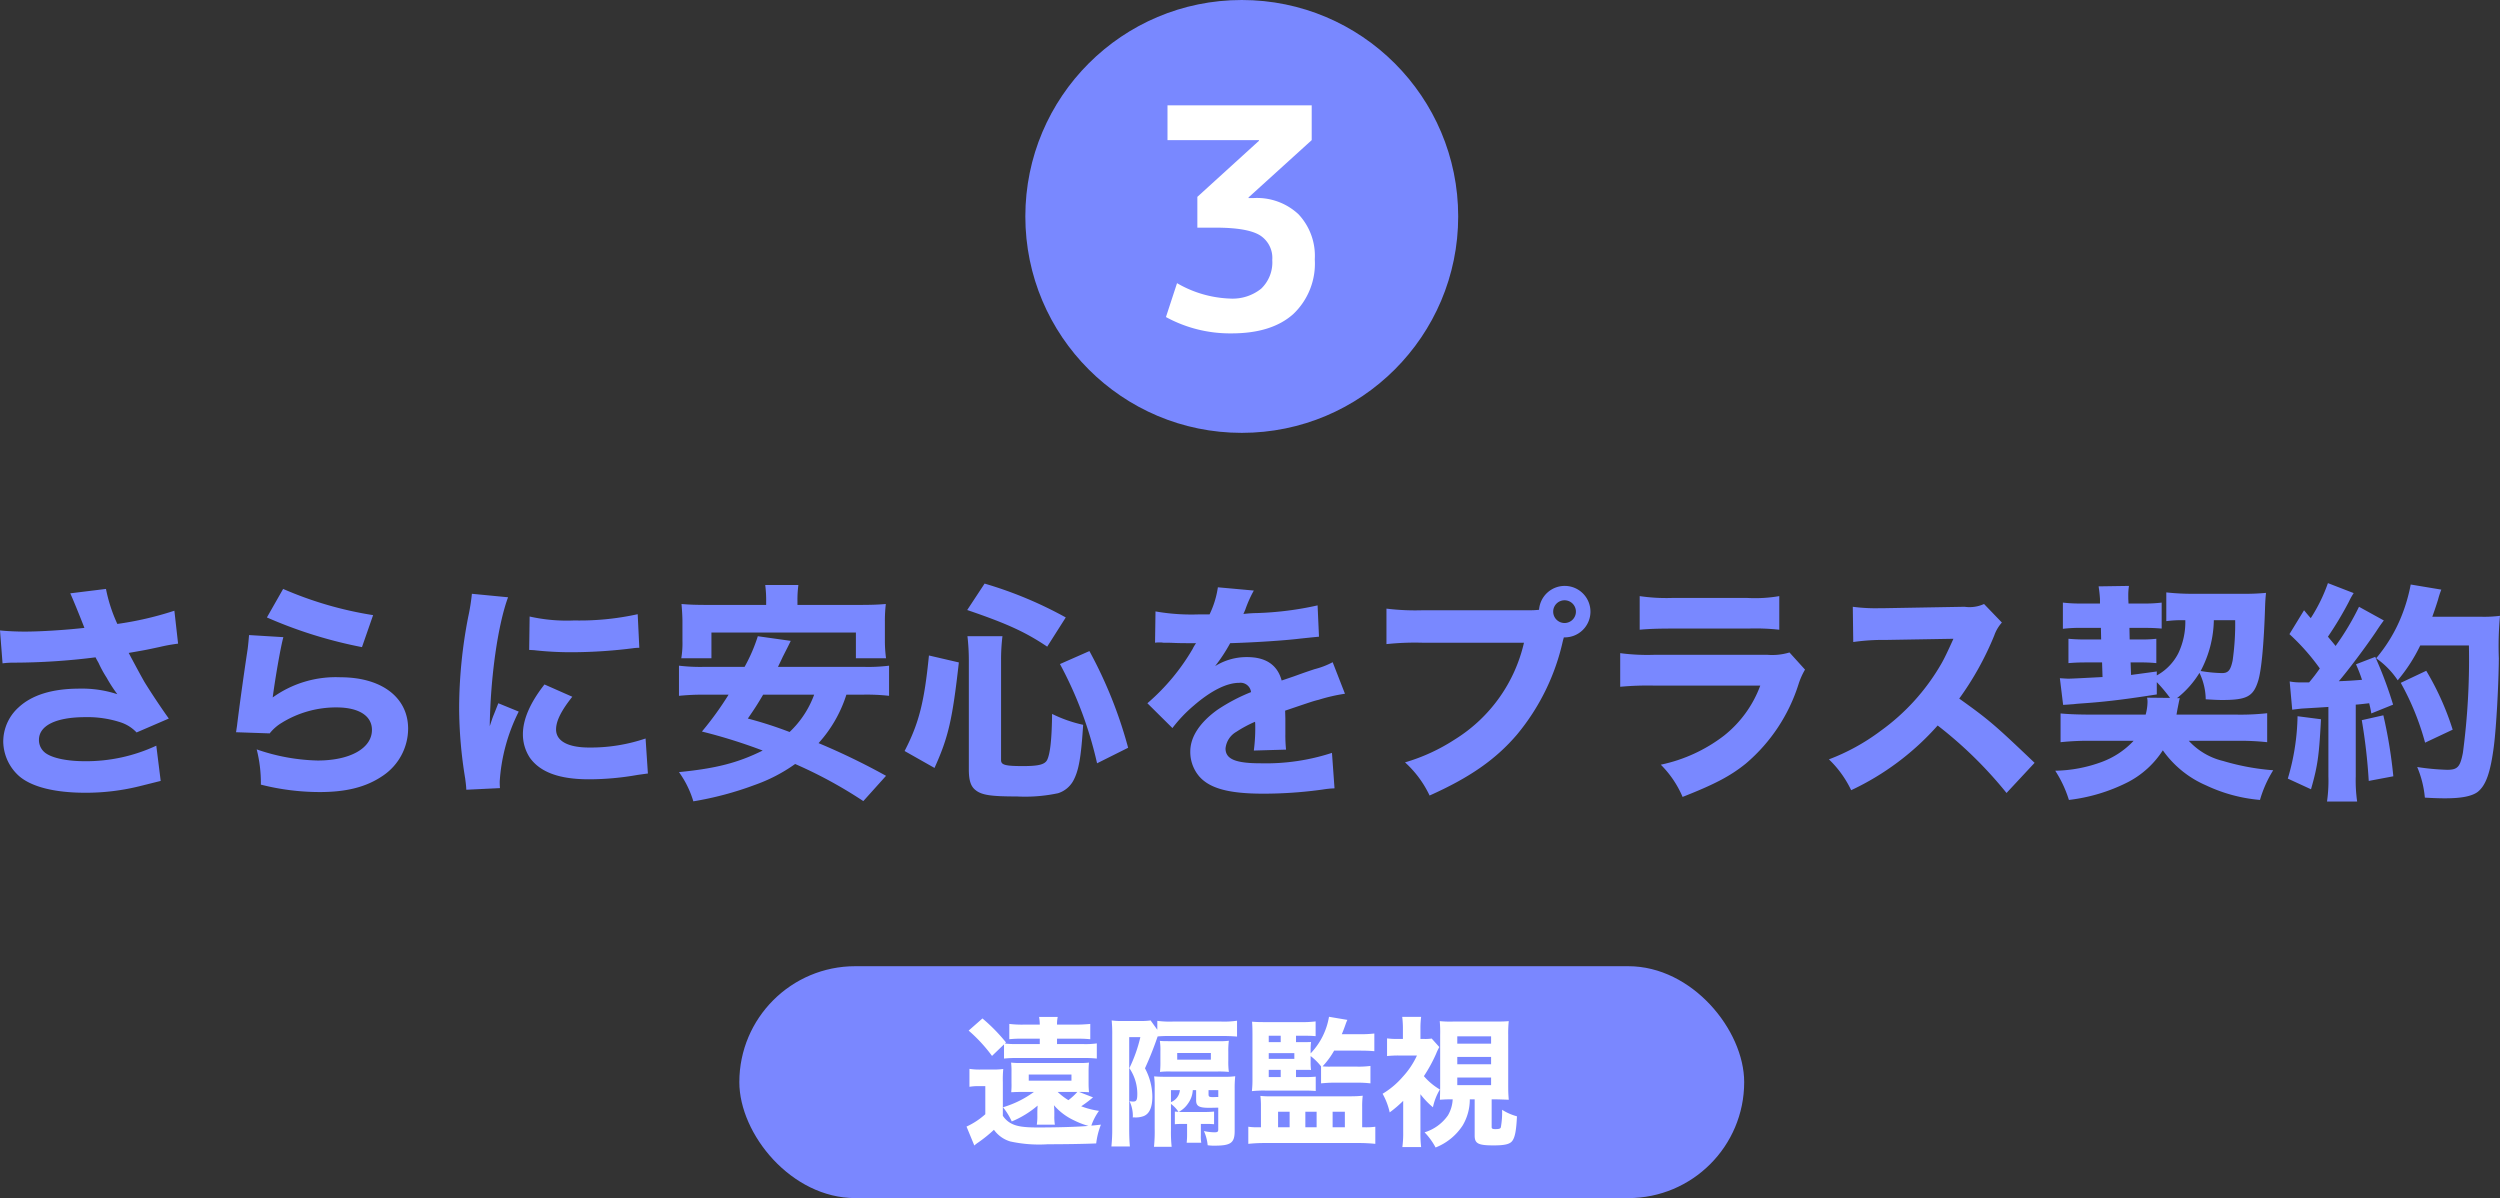
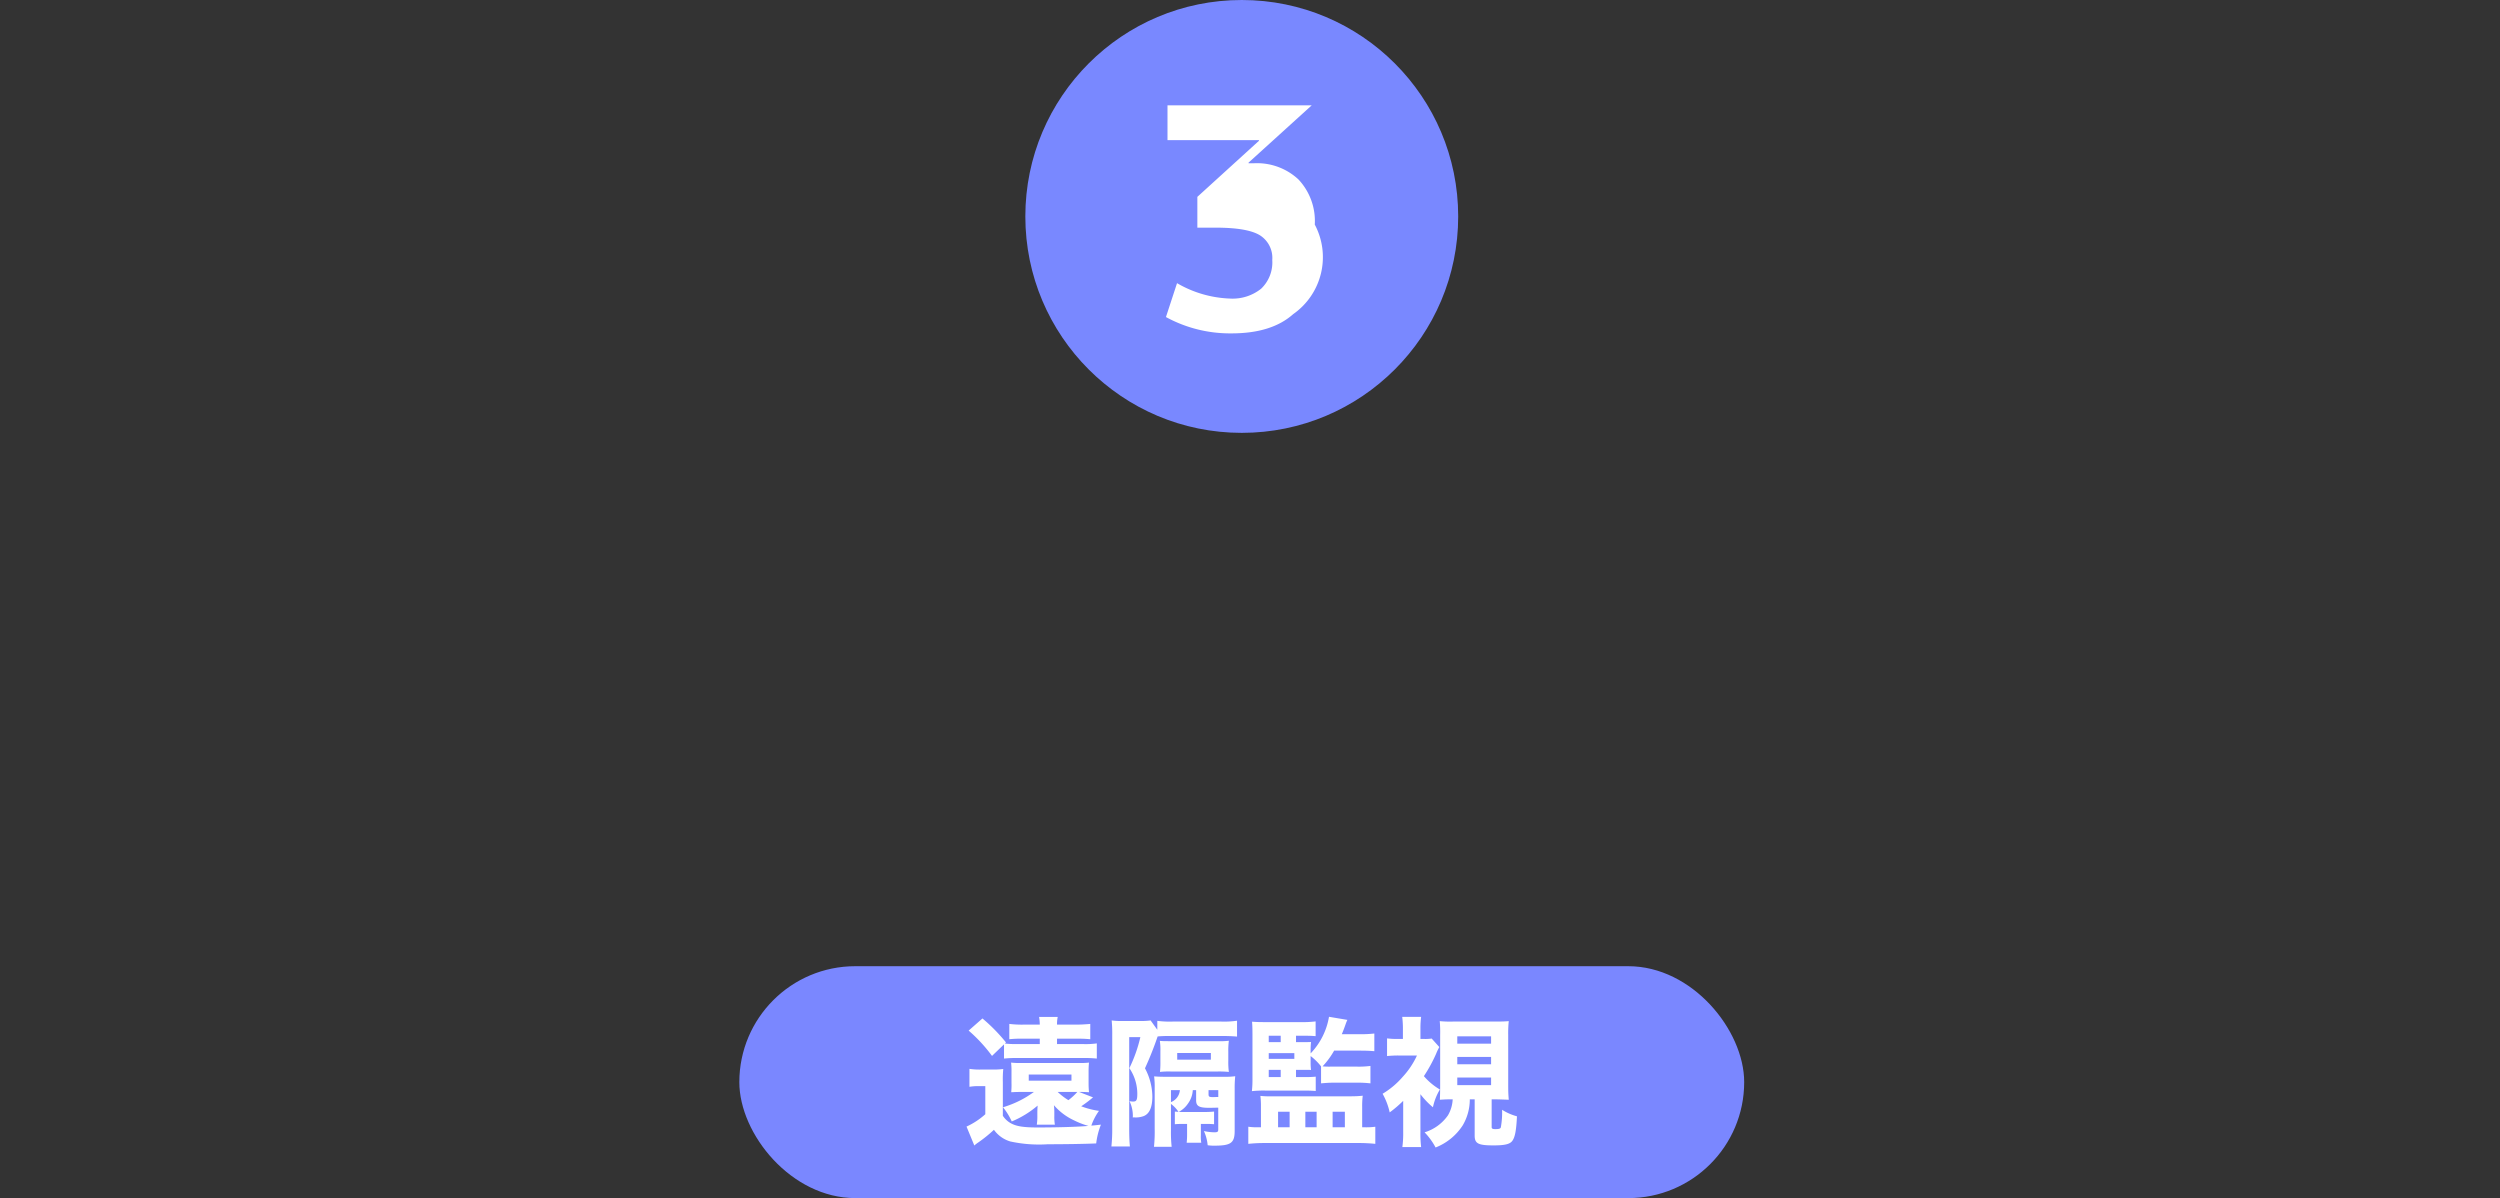
<svg xmlns="http://www.w3.org/2000/svg" width="323.431" height="155" viewBox="0 0 323.431 155">
  <rect x="0" y="0" width="323.431" height="155" fill="#333333" stroke="none" />
  <g transform="translate(-11158.35 1372)">
    <g transform="translate(10599 -8696)">
-       <path d="M112.68,10.82a10.133,10.133,0,0,1,1.41-.09,85.349,85.349,0,0,0,10.62-.69c.12.24.12.24.39.72a14.835,14.835,0,0,0,1.05,1.92,18.773,18.773,0,0,0,1.38,2.13,14.62,14.62,0,0,0-4.89-.72c-3.51,0-6.15.81-7.89,2.43a5.976,5.976,0,0,0-1.98,4.41,6.089,6.089,0,0,0,1.98,4.41c1.59,1.44,4.62,2.22,8.64,2.22a28.935,28.935,0,0,0,7.23-.9l2.52-.63-.57-4.56a21.466,21.466,0,0,1-9.21,2.01c-2.4,0-4.32-.42-5.19-1.11a2.076,2.076,0,0,1-.78-1.65c0-1.86,2.22-2.94,6-2.94a13.736,13.736,0,0,1,4.53.66,4.962,4.962,0,0,1,2.1,1.32l4.17-1.8c-.93-1.29-2.25-3.27-3.12-4.68-.33-.57-1.02-1.83-2.07-3.81,2.25-.39,2.25-.39,4.05-.78a22.322,22.322,0,0,1,2.34-.42l-.48-4.26a42.623,42.623,0,0,1-7.38,1.71,19.938,19.938,0,0,1-1.47-4.53l-4.62.57c.27.57,1.29,3.06,1.83,4.47-2.4.27-5.61.48-7.71.48-1.14,0-2.37-.06-3.21-.15Zm34.2-5.94a58.1,58.1,0,0,0,12.3,3.84l1.44-4.14a47.48,47.48,0,0,1-11.64-3.39Zm-2.31,2.28c-.06.69-.09,1.08-.18,1.8-.6,3.96-1.11,7.74-1.38,9.96-.06.39-.06.42-.12.81l4.35.15a5.763,5.763,0,0,1,1.53-1.35,13.365,13.365,0,0,1,7.11-2.01c2.88,0,4.59,1.08,4.59,2.91,0,2.37-2.82,3.96-7.02,3.96a25.656,25.656,0,0,1-7.89-1.44,17.738,17.738,0,0,1,.54,4.56,31.073,31.073,0,0,0,7.62.96c3.48,0,6.06-.66,8.19-2.13a7.371,7.371,0,0,0,3.24-6.06c0-4.05-3.42-6.66-8.76-6.66a13.984,13.984,0,0,0-8.76,2.61c.36-2.73,1.05-6.63,1.38-7.8ZM173.4,1.82a26.172,26.172,0,0,1-.48,3,62.556,62.556,0,0,0-1.17,11.73,56.947,56.947,0,0,0,.78,9.15c.09.69.12.93.15,1.47l4.35-.21c-.03-.42-.03-.57-.03-.87a23.407,23.407,0,0,1,2.46-9.03l-2.64-1.08-.57,1.44c-.15.36-.15.36-.54,1.53.09-6.36,1.05-13.11,2.37-16.68Zm7.41,7.26c.45.03.69.03.84.06a43.04,43.04,0,0,0,4.83.24,63.951,63.951,0,0,0,7.95-.54,4.87,4.87,0,0,1,.63-.03l-.21-4.35a34.988,34.988,0,0,1-8.22.81,21.849,21.849,0,0,1-5.76-.51Zm1.98,4.47c-1.86,2.37-2.79,4.53-2.79,6.42a5.484,5.484,0,0,0,.9,3.06c1.35,1.89,3.84,2.79,7.65,2.79a36.233,36.233,0,0,0,6.3-.57c.66-.09.84-.12,1.32-.18l-.3-4.53a22.113,22.113,0,0,1-7.29,1.17c-2.76,0-4.29-.84-4.29-2.34,0-1.11.69-2.46,2.1-4.23Zm41.19,1.32a26.355,26.355,0,0,1,3.39.15v-3.9a21.643,21.643,0,0,1-3.39.15H213c.54-1.11.54-1.14.63-1.32.78-1.53.78-1.53,1.02-2.04l-4.26-.6a21.167,21.167,0,0,1-1.71,3.96h-5.07a23.1,23.1,0,0,1-3.42-.15v3.9a32.217,32.217,0,0,1,3.42-.15h3a41.215,41.215,0,0,1-3.45,4.77,69.312,69.312,0,0,1,7.86,2.46c-3.21,1.59-6,2.31-10.83,2.79a12.687,12.687,0,0,1,1.86,3.78,42.277,42.277,0,0,0,7.89-2.1,20.943,20.943,0,0,0,5.28-2.73,57.835,57.835,0,0,1,8.82,4.8l2.94-3.27a88.257,88.257,0,0,0-8.73-4.23,16.982,16.982,0,0,0,3.6-6.27Zm-6.3,0a12.58,12.58,0,0,1-3.18,4.83,51.806,51.806,0,0,0-5.4-1.74c.93-1.35,1.2-1.77,1.98-3.09ZM211.47,3.26h-7.44c-1.62,0-2.49-.03-3.51-.12.06.75.12,1.56.12,2.31V7.91a11.854,11.854,0,0,1-.15,2.25h3.9V6.83h18.69v3.33h3.9a16.968,16.968,0,0,1-.15-2.25V5.45a19.522,19.522,0,0,1,.12-2.31c-1.02.09-1.92.12-3.54.12h-7.89V2.84a14.516,14.516,0,0,1,.12-2.16h-4.29a15.763,15.763,0,0,1,.12,2.19Zm21.78,21.09c1.8-3.99,2.31-6.21,3.15-13.65l-3.87-.9c-.6,6.03-1.29,8.76-3.15,12.36ZM250.23,4.88A51.729,51.729,0,0,0,239.73.5l-2.25,3.42c5.19,1.77,7.53,2.85,10.35,4.74Zm8.07,16.86a57.037,57.037,0,0,0-5.01-12.51l-3.81,1.68a50.086,50.086,0,0,1,4.8,12.84Zm-16.44-11.4a25.285,25.285,0,0,1,.18-3.03h-4.53a26.945,26.945,0,0,1,.18,3.15V24.53c0,1.41.24,2.16.81,2.64.81.69,1.98.87,5.4.87a20.483,20.483,0,0,0,5.34-.42,3.43,3.43,0,0,0,1.95-1.59c.72-1.32,1.02-3,1.29-7.26a17.472,17.472,0,0,1-4.02-1.41c-.03,3.18-.24,5.13-.63,5.94-.3.6-1.08.81-3.12.81-2.34,0-2.85-.15-2.85-.78Zm19.92-2.19a2.591,2.591,0,0,1,.45-.03h.42a1.876,1.876,0,0,0,.51.03c.09,0,.57,0,1.14.03.87.03,1.11.03,2.79.03a4.6,4.6,0,0,0-.45.75,27.446,27.446,0,0,1-5.85,7.02l3.24,3.21a18.276,18.276,0,0,1,2.73-2.88c2.25-1.95,4.29-2.97,5.91-2.97a1.367,1.367,0,0,1,1.53,1.2,23.2,23.2,0,0,0-4.38,2.31c-2.28,1.65-3.48,3.51-3.48,5.37a4.875,4.875,0,0,0,1.17,3.24c1.38,1.56,3.87,2.22,8.28,2.22a55.513,55.513,0,0,0,7.71-.54,11.372,11.372,0,0,1,1.5-.15l-.33-4.59a27.526,27.526,0,0,1-9.21,1.35c-3.27,0-4.56-.54-4.56-1.92a2.8,2.8,0,0,1,1.41-2.16,15.568,15.568,0,0,1,2.4-1.29.965.965,0,0,1,.03.24,22.383,22.383,0,0,1-.18,3.48l4.17-.12a18.184,18.184,0,0,1-.09-2.01V17.93l-.03-.99c3.63-1.23,3.63-1.23,4.35-1.41a22.713,22.713,0,0,1,3.39-.78l-1.59-4.08a10.211,10.211,0,0,1-2.34.9c-1.35.45-1.5.51-2.67.93-.78.27-1.32.45-1.59.54-.54-2.01-2.04-3.03-4.47-3.03a7.651,7.651,0,0,0-4.14,1.17,21.527,21.527,0,0,0,1.95-2.97c3.03-.09,6.93-.33,9.12-.6,1.44-.15,1.44-.15,2.37-.24l-.18-4.05a41.606,41.606,0,0,1-7.74.99,18.164,18.164,0,0,0-1.86.12c.12-.24.12-.27.24-.54a15.384,15.384,0,0,1,1.11-2.49L269.91.98a11.952,11.952,0,0,1-1.08,3.51h-1.5a26.833,26.833,0,0,1-5.49-.39Zm34.65-4.2a30.67,30.67,0,0,1-4.71-.21V8.33a35.174,35.174,0,0,1,4.65-.18h13.14a19.983,19.983,0,0,1-8.94,12.51,24.364,24.364,0,0,1-6.45,2.97,13.626,13.626,0,0,1,3.18,4.29c5.16-2.31,8.55-4.65,11.31-7.89a28.661,28.661,0,0,0,5.94-12.15l.12-.42h.12a3.33,3.33,0,1,0-3.33-3.57,10.919,10.919,0,0,1-1.29.06Zm18.33-1.29a1.47,1.47,0,1,1-1.47,1.47A1.472,1.472,0,0,1,314.76,2.66Zm9.72,3.81c.93-.09,2.13-.15,4.05-.15h9.99a28.059,28.059,0,0,1,4.02.15V2.12a18.176,18.176,0,0,1-4.08.24h-9.84a23.478,23.478,0,0,1-4.14-.24Zm-2.52,7.38a38.34,38.34,0,0,1,4.47-.15h13.65a14.78,14.78,0,0,1-4.74,6.51,20.261,20.261,0,0,1-8.13,3.72,13.14,13.14,0,0,1,2.82,4.17c4.11-1.62,6.15-2.67,8.19-4.32a22.243,22.243,0,0,0,6.81-10.26,9.1,9.1,0,0,1,.84-1.89l-2.01-2.22a7.679,7.679,0,0,1-2.91.3H326.49a26.734,26.734,0,0,1-4.53-.21Zm53.61,9.84c-5.13-4.89-5.88-5.55-9.75-8.31a39.1,39.1,0,0,0,4.53-8.16,4.932,4.932,0,0,1,.99-1.68l-2.31-2.4a4.5,4.5,0,0,1-2.52.36l-10.23.18h-.57a22.34,22.34,0,0,1-3.66-.18l.06,4.56a27.025,27.025,0,0,1,4.2-.27l8.76-.15c-.69,1.53-1.2,2.61-1.59,3.27a27.689,27.689,0,0,1-7.86,8.67,27.107,27.107,0,0,1-6.66,3.66,13.567,13.567,0,0,1,2.88,3.99,34.516,34.516,0,0,0,11.19-8.37,53.426,53.426,0,0,1,8.91,8.73Zm14.55-8.43a2.251,2.251,0,0,1,.06.6,6.741,6.741,0,0,1-.24,1.59h-6.93c-1.89,0-3.12-.06-4.08-.15v3.72a34.284,34.284,0,0,1,4.08-.18h5.37a10.732,10.732,0,0,1-4.11,2.73,18.127,18.127,0,0,1-6.03,1.14,15.24,15.24,0,0,1,1.77,3.78,22.684,22.684,0,0,0,7.65-2.31,11.842,11.842,0,0,0,4.5-4.11,13.261,13.261,0,0,0,5.58,4.53,20.378,20.378,0,0,0,6.99,1.89,15.179,15.179,0,0,1,1.71-3.84,30.759,30.759,0,0,1-6.48-1.2,8.816,8.816,0,0,1-4.44-2.61h6.21a32.473,32.473,0,0,1,3.93.18V17.27a31.388,31.388,0,0,1-4.05.18h-7.68c.12-.69.12-.69.15-.84.15-.75.18-.9.27-1.29h-.36a12.19,12.19,0,0,0,2.91-3.27,8.132,8.132,0,0,1,.81,3.42c1.02.06,1.56.09,2.13.09,3.18,0,4.02-.45,4.65-2.46.42-1.32.75-4.77.9-9.63.03-.81.06-1.17.12-1.77a28.991,28.991,0,0,1-3.09.12h-6.18a30.393,30.393,0,0,1-3.63-.18V5.36a14.192,14.192,0,0,1,2.19-.12h.27a9.458,9.458,0,0,1-.9,4.26,6.755,6.755,0,0,1-2.79,2.88v-.51c-2.43.33-2.43.33-3.33.45l-.06-1.62h1.2a19.475,19.475,0,0,1,2.13.09V7.64a16.969,16.969,0,0,1-2.04.09h-1.41l-.03-1.5h1.89c1.02,0,1.53.03,2.28.09V2.96a17.752,17.752,0,0,1-2.28.12h-2.01l-.03-.66V2.09A7.887,7.887,0,0,1,387.78.8l-3.93.06c.09.54.15,1.14.18,1.62v.6h-2.34a19.821,19.821,0,0,1-2.46-.12V6.35a19.009,19.009,0,0,1,2.43-.12h2.49l.03,1.5H382.5a24.709,24.709,0,0,1-2.55-.09v3.15c.78-.06,1.26-.09,2.43-.09h1.92l.06,1.89c-1.74.09-3.87.21-4.41.21-.27,0-.6-.03-1.11-.06l.42,3.45c.69-.03.87-.06,1.35-.09.51-.06.6-.06,2.19-.18,2.58-.21,4.71-.48,8.58-1.08V13.25a19.1,19.1,0,0,1,1.71,2.04Zm11.4-10.02a33.361,33.361,0,0,1-.33,5.22c-.27,1.26-.57,1.62-1.38,1.62a19.039,19.039,0,0,1-2.76-.27,14.5,14.5,0,0,0,1.71-6.57Zm7.38,11.58c.42-.06.72-.09,1.23-.15,2.07-.12,2.07-.12,3.45-.21v8.97a18.826,18.826,0,0,1-.18,3.27h3.9a19.241,19.241,0,0,1-.18-3.27V16.16c.42-.03.42-.03,1.74-.18.12.54.18.72.27,1.32l2.82-1.14a51.542,51.542,0,0,0-2.31-6.18l-2.49.96a20.992,20.992,0,0,1,.78,2.01c-1.2.09-1.47.12-3,.18,1.23-1.44,3.42-4.35,4.8-6.39.54-.84.78-1.14,1.02-1.47L417.54,3.5a33.868,33.868,0,0,1-3.03,5.07c-.45-.57-.6-.72-.99-1.2a44.657,44.657,0,0,0,2.73-4.56,8.794,8.794,0,0,1,.6-1.08L413.52.44a21.267,21.267,0,0,1-2.22,4.53c-.3-.33-.45-.51-.87-1.02l-1.89,3.09a28.017,28.017,0,0,1,3.93,4.44c-.57.81-.81,1.11-1.38,1.8h-1.02a6.862,6.862,0,0,1-1.5-.12Zm22.86-8.31a91.642,91.642,0,0,1-.78,13.89c-.36,1.83-.69,2.19-2.04,2.19a30.335,30.335,0,0,1-3.87-.36,13.238,13.238,0,0,1,.99,3.96c1.02.06,1.8.09,2.64.09,2.1,0,3.42-.27,4.17-.81,1.08-.84,1.68-2.49,2.13-6.03.3-2.43.6-7.68.63-11.28a42.551,42.551,0,0,1,.15-5.49,16.237,16.237,0,0,1-2.43.12h-6.33c.27-.72.6-1.74.75-2.22a10.708,10.708,0,0,1,.42-1.29L424.23.62a21.906,21.906,0,0,1-1.2,4.11,19.842,19.842,0,0,1-3.27,5.43,10.759,10.759,0,0,1,2.79,2.85,21.162,21.162,0,0,0,2.91-4.5Zm-22.17,9.15a29.9,29.9,0,0,1-1.26,8.07l3,1.38c.87-3.03,1.05-4.38,1.29-9.06Zm8.31.51a71.913,71.913,0,0,1,.9,7.86l3.18-.6a61.018,61.018,0,0,0-1.29-7.89Zm11.76,1.23a35.818,35.818,0,0,0-3.42-7.62l-3.3,1.56a34.034,34.034,0,0,1,3.15,7.74Z" transform="translate(447 7399)" fill="#7988ff" />
      <circle cx="28" cy="28" r="28" transform="translate(692 7324)" fill="#7988ff" />
-       <path d="M-23.663-70.81H-5.007v4.5l-8.172,7.414v.08h.678a7.853,7.853,0,0,1,5.78,2.093,7.851,7.851,0,0,1,2.113,5.84A8.991,8.991,0,0,1-7.4-43.8q-2.79,2.491-7.973,2.491a17.272,17.272,0,0,1-8.491-2.113l1.435-4.385a14.579,14.579,0,0,0,6.817,1.993,5.919,5.919,0,0,0,4.066-1.276A4.7,4.7,0,0,0-10.109-50.8a3.458,3.458,0,0,0-1.614-3.209q-1.614-.977-5.68-.977H-19.8v-3.986l7.973-7.255v-.08H-23.663Z" transform="translate(734.055 7408.439)" fill="#fff" />
+       <path d="M-23.663-70.81H-5.007l-8.172,7.414v.08h.678a7.853,7.853,0,0,1,5.78,2.093,7.851,7.851,0,0,1,2.113,5.84A8.991,8.991,0,0,1-7.4-43.8q-2.79,2.491-7.973,2.491a17.272,17.272,0,0,1-8.491-2.113l1.435-4.385a14.579,14.579,0,0,0,6.817,1.993,5.919,5.919,0,0,0,4.066-1.276A4.7,4.7,0,0,0-10.109-50.8a3.458,3.458,0,0,0-1.614-3.209q-1.614-.977-5.68-.977H-19.8v-3.986l7.973-7.255v-.08H-23.663Z" transform="translate(734.055 7408.439)" fill="#fff" />
      <g transform="translate(-200.321 2908.51)">
        <rect width="130" height="30" rx="15" transform="translate(855.321 4540.49)" fill="#7a87ff" />
      </g>
      <path d="M184.94,10.438h.162c.306,0,.5,0,1.116.036-.036-.414-.054-.756-.054-1.188V7.774a11.146,11.146,0,0,1,.054-1.134,9.318,9.318,0,0,1-1.134.054H177.29a9.651,9.651,0,0,1-1.152-.054,9.047,9.047,0,0,1,.054,1.152V9.268a10.212,10.212,0,0,1-.036,1.206c.378-.018.684-.036,1.134-.036h1.8a12.958,12.958,0,0,1-4,1.98,8.162,8.162,0,0,1,1.134,1.836,12.472,12.472,0,0,0,3.348-2.052c-.018.27-.036.576-.036.882v.4a7.21,7.21,0,0,1-.072,1.188h2.34a6.132,6.132,0,0,1-.072-1.134v-.558a6.56,6.56,0,0,0-.054-.828,7.808,7.808,0,0,0,2.646,1.98,10.384,10.384,0,0,0,1.818.7c-1.422.126-4.068.2-6.588.2-1.908,0-2.862-.162-3.618-.648a2.96,2.96,0,0,1-.864-.864V9.142a13.43,13.43,0,0,1,.054-1.674,10.363,10.363,0,0,1-1.35.072h-1.548a8.492,8.492,0,0,1-1.476-.09V9.772a6.788,6.788,0,0,1,1.17-.09h.882v3.636a9.584,9.584,0,0,1-2.43,1.6l1.008,2.448a4.031,4.031,0,0,1,.432-.342,17.345,17.345,0,0,0,2.106-1.692,3.985,3.985,0,0,0,2.124,1.512,17.432,17.432,0,0,0,4.842.36c1.98,0,4.734-.036,6.264-.108a9.607,9.607,0,0,1,.612-2.43c-.63.072-.774.09-1.242.126a7.444,7.444,0,0,1,.99-1.908,10.386,10.386,0,0,1-2.3-.594,16.184,16.184,0,0,0,1.53-1.152Zm-.234,0a7.732,7.732,0,0,1-1.152,1.062,7.913,7.913,0,0,1-1.386-1.062Zm-6.282-2.25h5.526V8.98h-5.526Zm-3.2-3.906V6.118a14.758,14.758,0,0,1,1.71-.072h8.586a14.758,14.758,0,0,1,1.71.072V4.156a10.542,10.542,0,0,1-1.692.09h-3.456v-.7h2.628a14.881,14.881,0,0,1,1.674.072V1.636c-.612.054-1.17.09-1.854.09h-2.448a4.393,4.393,0,0,1,.09-.99h-2.412a5.8,5.8,0,0,1,.09.99h-2.034a13.588,13.588,0,0,1-1.908-.09v1.98a14.419,14.419,0,0,1,1.692-.072h2.25v.7h-2.934a11.938,11.938,0,0,1-1.584-.072l.144-.144a22.666,22.666,0,0,0-3.042-3.1L170.648,2.5a19.773,19.773,0,0,1,3.024,3.276Zm22.1,10.332a9.177,9.177,0,0,1,1.134-.036h.45v1.314a9.617,9.617,0,0,1-.054,1.116h1.89a4.317,4.317,0,0,1-.054-.972V14.578h.576a9.019,9.019,0,0,1,1.134.036V12.976c-.414.036-.792.054-1.116.054h-2.808c-.27,0-.378,0-.648-.018a3.19,3.19,0,0,0,1.188-1.062,3.232,3.232,0,0,0,.63-1.746h.432v1.314c0,.756.378.972,1.692.972.324,0,.756-.018,1.17-.018V15.28c0,.306-.09.378-.486.378a6.822,6.822,0,0,1-1.368-.162,5.77,5.77,0,0,1,.486,1.836,5.673,5.673,0,0,0,.9.054c2.106,0,2.592-.36,2.592-1.908V10.042a14.4,14.4,0,0,1,.072-1.638,10.752,10.752,0,0,1-1.6.072h-7.452c-.558,0-.972-.018-1.44-.054a11.132,11.132,0,0,1,.072,1.566v5.166a19.462,19.462,0,0,1-.09,2.376h2.286a16.883,16.883,0,0,1-.09-2.106V11.986a4.031,4.031,0,0,1,.972,1.026c-.216-.018-.27-.018-.468-.036Zm-.5-4.41h1.152a1.82,1.82,0,0,1-1.152,1.548Zm4.86,0h1.26v.882c-.18,0-.558.018-.666.018-.522,0-.594-.054-.594-.4Zm-8.82-6.858a18.976,18.976,0,0,1-1.422,4.014,5.908,5.908,0,0,1,1.026,3.312c0,.81-.108,1.008-.54,1.008a2.335,2.335,0,0,1-.468-.054,4.421,4.421,0,0,1,.432,1.89,1.228,1.228,0,0,1-.018.216h.252a2.879,2.879,0,0,0,1.188-.18c.738-.306,1.1-1.152,1.1-2.52a7.846,7.846,0,0,0-.954-3.654,42.725,42.725,0,0,0,1.638-4.122,13.845,13.845,0,0,1,1.476-.054H203.3a20.467,20.467,0,0,1,2.07.072V1.222a11.583,11.583,0,0,1-2.07.108h-6.228a12.427,12.427,0,0,1-2.016-.09V2.392l-.864-1.206a9.083,9.083,0,0,1-1.332.072h-2.34a8.851,8.851,0,0,1-1.368-.072,16.968,16.968,0,0,1,.072,1.854V15.118a20.887,20.887,0,0,1-.108,2.376h2.394c-.054-.576-.09-1.3-.09-2.268V3.346Zm11.376,1.908a9.933,9.933,0,0,1,.072-1.44,9.663,9.663,0,0,1-1.458.054h-6.084c-.81,0-.9,0-1.386-.036a7.776,7.776,0,0,1,.072,1.332V6.478a11.553,11.553,0,0,1-.054,1.368,9.974,9.974,0,0,1,1.368-.054h6.12a12.9,12.9,0,0,1,1.422.054,9.9,9.9,0,0,1-.072-1.458ZM197.63,5.4h4.356v.864H197.63ZM213,7.576h.954c.432,0,.792,0,.99.018a7.592,7.592,0,0,1-.054-.954V5.794a7.214,7.214,0,0,1,1.35,1.332v2.2c.594-.054,1.116-.09,1.71-.09h3.024a13.85,13.85,0,0,1,1.656.09V7.072a12,12,0,0,1-1.692.09h-3.546a8.452,8.452,0,0,1-.954-.036,10.447,10.447,0,0,0,1.494-2.034h3.474c.684,0,1.314.036,1.728.072V2.878a15.292,15.292,0,0,1-1.782.09h-2.43c.2-.468.36-.9.522-1.368a5.227,5.227,0,0,1,.2-.486l-2.376-.4a9,9,0,0,1-2.376,4.734v-.54a8.4,8.4,0,0,1,.054-.936c-.18.018-.5.018-1.008.018H213V3.166h1.17c.594,0,.99.018,1.368.054V1.312a14.032,14.032,0,0,1-1.926.09h-4.572c-.936,0-1.242-.018-1.728-.054.036.414.054.882.054,1.692v5.6a14.033,14.033,0,0,1-.072,1.692,14.047,14.047,0,0,1,1.764-.072h5.094c.522,0,.972.018,1.4.054V8.458a12.674,12.674,0,0,1-1.422.054H213Zm-1.98,0v.936h-1.548V7.576Zm-1.548-1.422V5.416h3.312v.738Zm0-2.16V3.166h1.548v.828ZM208.466,15.01h-.378a8.655,8.655,0,0,1-1.26-.072v2.214a20.3,20.3,0,0,1,2.142-.108H221.1a20.651,20.651,0,0,1,2.16.108V14.938a8.865,8.865,0,0,1-1.3.072h-.4V12.382a10.708,10.708,0,0,1,.072-1.458A14.4,14.4,0,0,1,220,11h-10.26a9.6,9.6,0,0,1-1.35-.054,10.152,10.152,0,0,1,.072,1.314Zm2.214-2.016h1.494V15.01H210.68Zm3.528,0h1.458V15.01h-1.458Zm3.528,0h1.584V15.01h-1.584Zm18.378-1.6v4.68c0,1.044.45,1.278,2.466,1.278,1.422,0,2.088-.162,2.394-.576.36-.468.522-1.368.612-3.186a7,7,0,0,1-1.926-.846,10.585,10.585,0,0,1-.162,2.268c-.054.18-.234.234-.738.234-.324,0-.45-.072-.45-.252v-3.6h.522c.324,0,1.314.036,1.692.054-.054-.666-.072-1.026-.072-1.818V3.076a14.716,14.716,0,0,1,.072-1.8c-.486.036-.738.054-1.728.054h-5.454a13.64,13.64,0,0,1-1.746-.054,16.33,16.33,0,0,1,.054,1.8V9.628c0,.648-.018,1.242-.036,1.818.828-.054,1.044-.054,1.656-.054a4.5,4.5,0,0,1-.612,2.07,5.738,5.738,0,0,1-3.024,2.2,8.566,8.566,0,0,1,1.422,1.962,7.386,7.386,0,0,0,3.51-2.862,6.594,6.594,0,0,0,.918-3.366Zm-2.25-8.154h4.374v.954h-4.374Zm0,2.664h4.374v.954h-4.374Zm0,2.664h4.374v.99h-4.374Zm-4.77,2.16a10.536,10.536,0,0,0,1.62,1.692,7.4,7.4,0,0,1,.9-2.3,8.208,8.208,0,0,1-2.07-1.728,19.488,19.488,0,0,0,1.584-2.9,6.585,6.585,0,0,1,.414-.864l-.99-1.1a5.547,5.547,0,0,1-.954.054h-.5V2.122a10.829,10.829,0,0,1,.09-1.4h-2.448a12.205,12.205,0,0,1,.09,1.386V3.58h-.666a10.236,10.236,0,0,1-1.386-.072V5.794a14.283,14.283,0,0,1,1.53-.072h2.34a10.5,10.5,0,0,1-1.854,2.772,10.631,10.631,0,0,1-2.592,2.178,8.762,8.762,0,0,1,.918,2.412,15.786,15.786,0,0,0,1.746-1.494v4a13.253,13.253,0,0,1-.108,1.98h2.43a14.581,14.581,0,0,1-.09-1.98Z" transform="translate(514.018 7454.831)" fill="#fff" />
    </g>
  </g>
</svg>